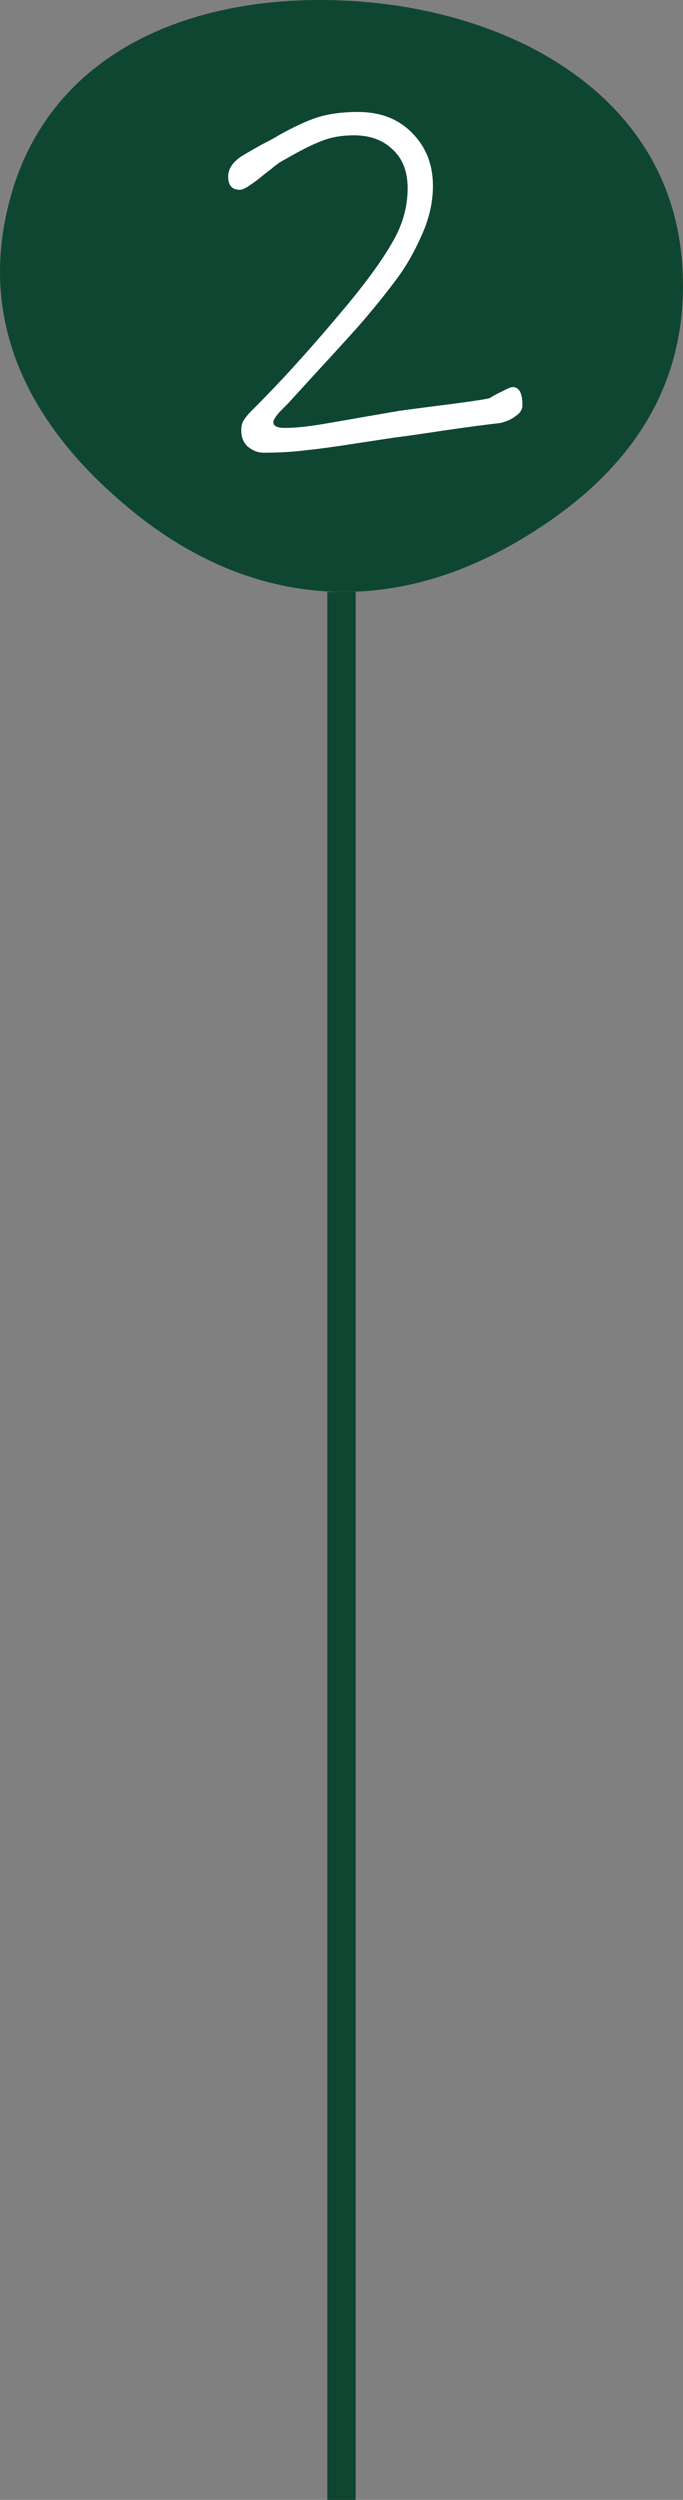
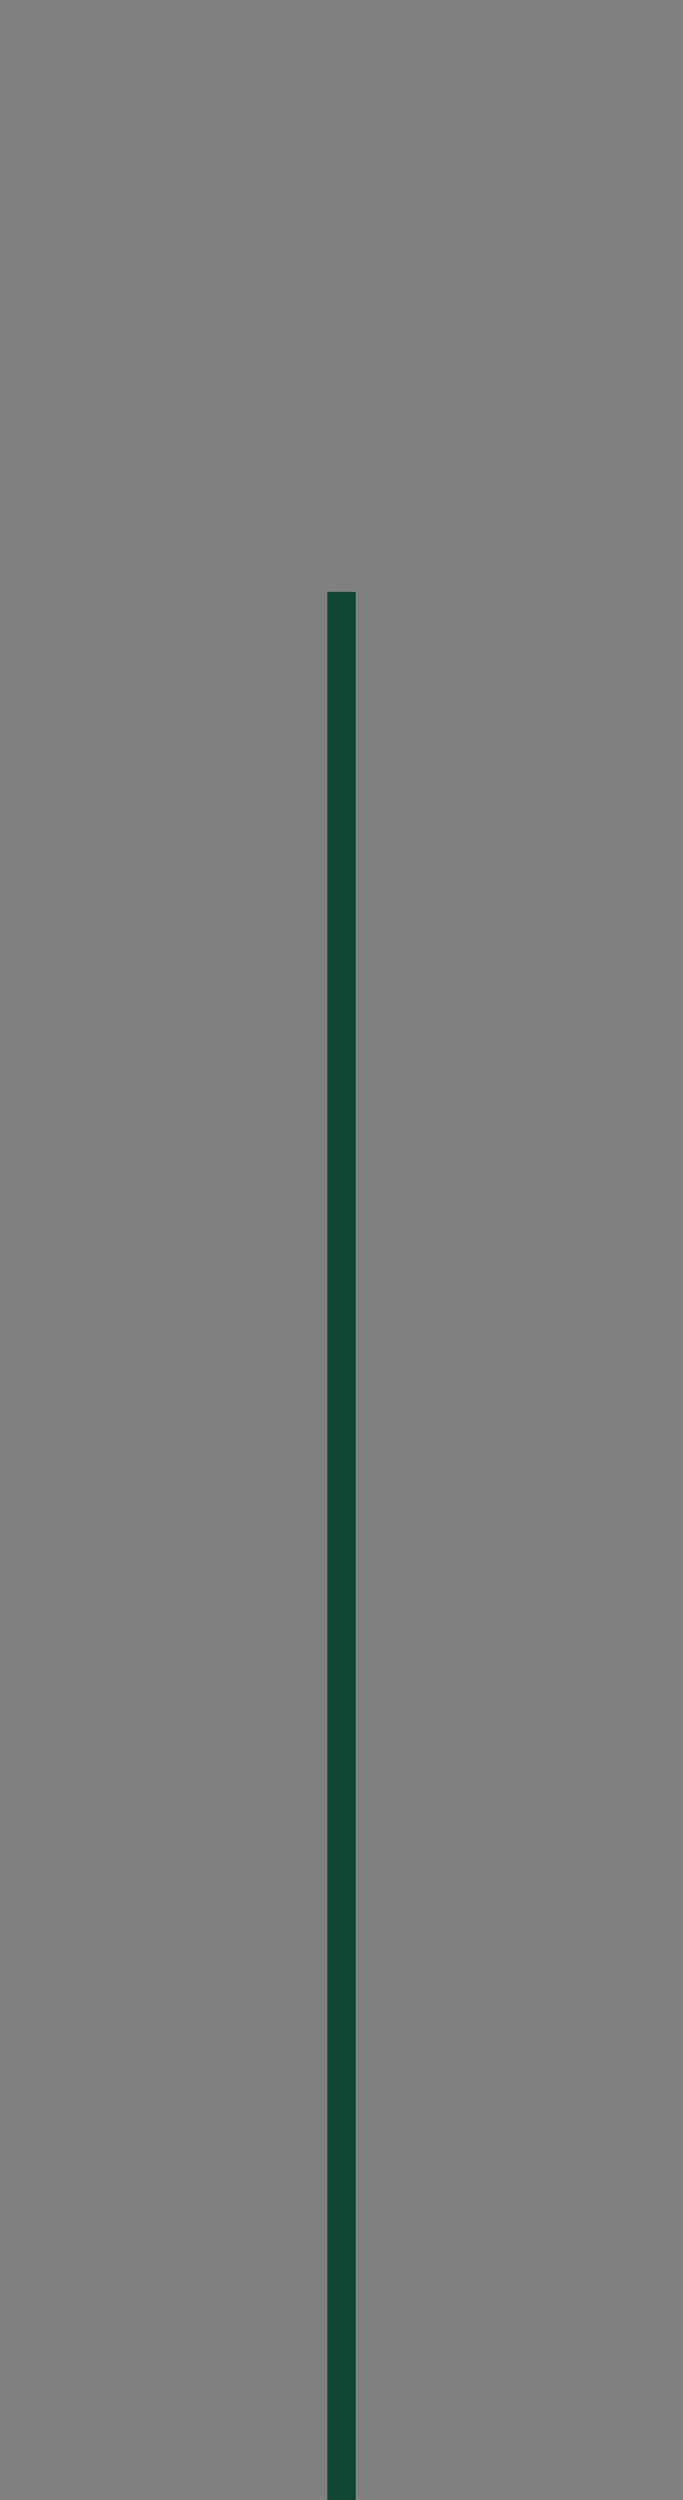
<svg xmlns="http://www.w3.org/2000/svg" id="Capa_2" data-name="Capa 2" viewBox="0 0 168.62 616.66">
  <rect x="0" y="0" width="168.62" height="616.66" fill="#808080" stroke="none" />
  <defs>
    <style>      .cls-1 {        fill: #0f4632;      }      .cls-2 {        fill: #fff;      }      .cls-3 {        fill: #0e4631;        stroke: #0e4631;        stroke-miterlimit: 10;        stroke-width: 7px;      }    </style>
  </defs>
  <g id="Capa_1-2" data-name="Capa 1">
    <line class="cls-3" x1="84.31" y1="616.66" x2="84.31" y2="146" />
    <g>
-       <path class="cls-1" d="M2.79,47.94C13.4,10.94,50.69-2.55,89.03.39c39.79,3.05,76.46,24.59,79.37,64.44,2.31,31.59-14.37,53.78-41.87,69.44-31.94,18.18-65.22,15.05-93.75-8.13C7.41,105.52-6.24,79.38,2.79,47.94Z" />
-       <path class="cls-2" d="M128.98,99.91c0,1.04-.52,1.92-1.56,2.64-.96.8-2.28,1.4-3.96,1.8-2.96.32-7.77.96-14.41,1.92-5.77.88-9.69,1.44-11.77,1.68l-9.49,1.44c-5.04.8-9.17,1.36-12.37,1.68-3.12.4-6.57.6-10.33.6-1.36,0-2.64-.48-3.84-1.44-1.12-.96-1.68-2.32-1.68-4.08,0-.96.16-1.72.48-2.28s.84-1.24,1.56-2.04c4.64-4.64,8.61-8.81,11.89-12.49,3.36-3.68,7.49-8.45,12.37-14.29,4.96-6.01,8.65-11.13,11.05-15.37,2.48-4.24,3.72-8.65,3.72-13.21,0-4.16-1.24-7.37-3.72-9.61-2.4-2.32-5.57-3.48-9.49-3.48-2.96,0-5.57.44-7.81,1.32-2.24.8-5.37,2.36-9.37,4.68-.96.48-2,1.2-3.12,2.16-1.12.88-1.84,1.44-2.16,1.68-1.12.96-2.24,1.8-3.36,2.52-1.04.72-1.84,1.08-2.4,1.08-1.92,0-2.88-1.08-2.88-3.24,0-1.84,1.04-3.48,3.12-4.92.48-.32,2.2-1.32,5.16-3,1.76-.88,3.16-1.64,4.2-2.28,3.68-2.08,6.89-3.56,9.61-4.44,2.8-.88,6.13-1.32,9.97-1.32,5.53,0,9.97,1.72,13.33,5.16,3.44,3.44,5.16,7.81,5.16,13.09,0,4-.92,8.05-2.76,12.13-1.76,4-3.76,7.53-6.01,10.57-2.24,3.04-4.92,6.41-8.05,10.09-1.68,2-5.93,6.69-12.73,14.05l-6.25,6.85-2.04,2.04c-1.04,1.2-1.56,2.04-1.56,2.52,0,.96.96,1.44,2.88,1.44,2.56,0,5.93-.36,10.09-1.08,4.24-.72,6.77-1.16,7.57-1.32l10.45-1.8c1.6-.24,5.57-.76,11.89-1.56,5.61-.72,9.09-1.24,10.45-1.56,1.04-.64,2.16-1.24,3.36-1.8,1.2-.64,2-.96,2.4-.96,1.6,0,2.4,1.48,2.4,4.44Z" />
-     </g>
+       </g>
  </g>
</svg>